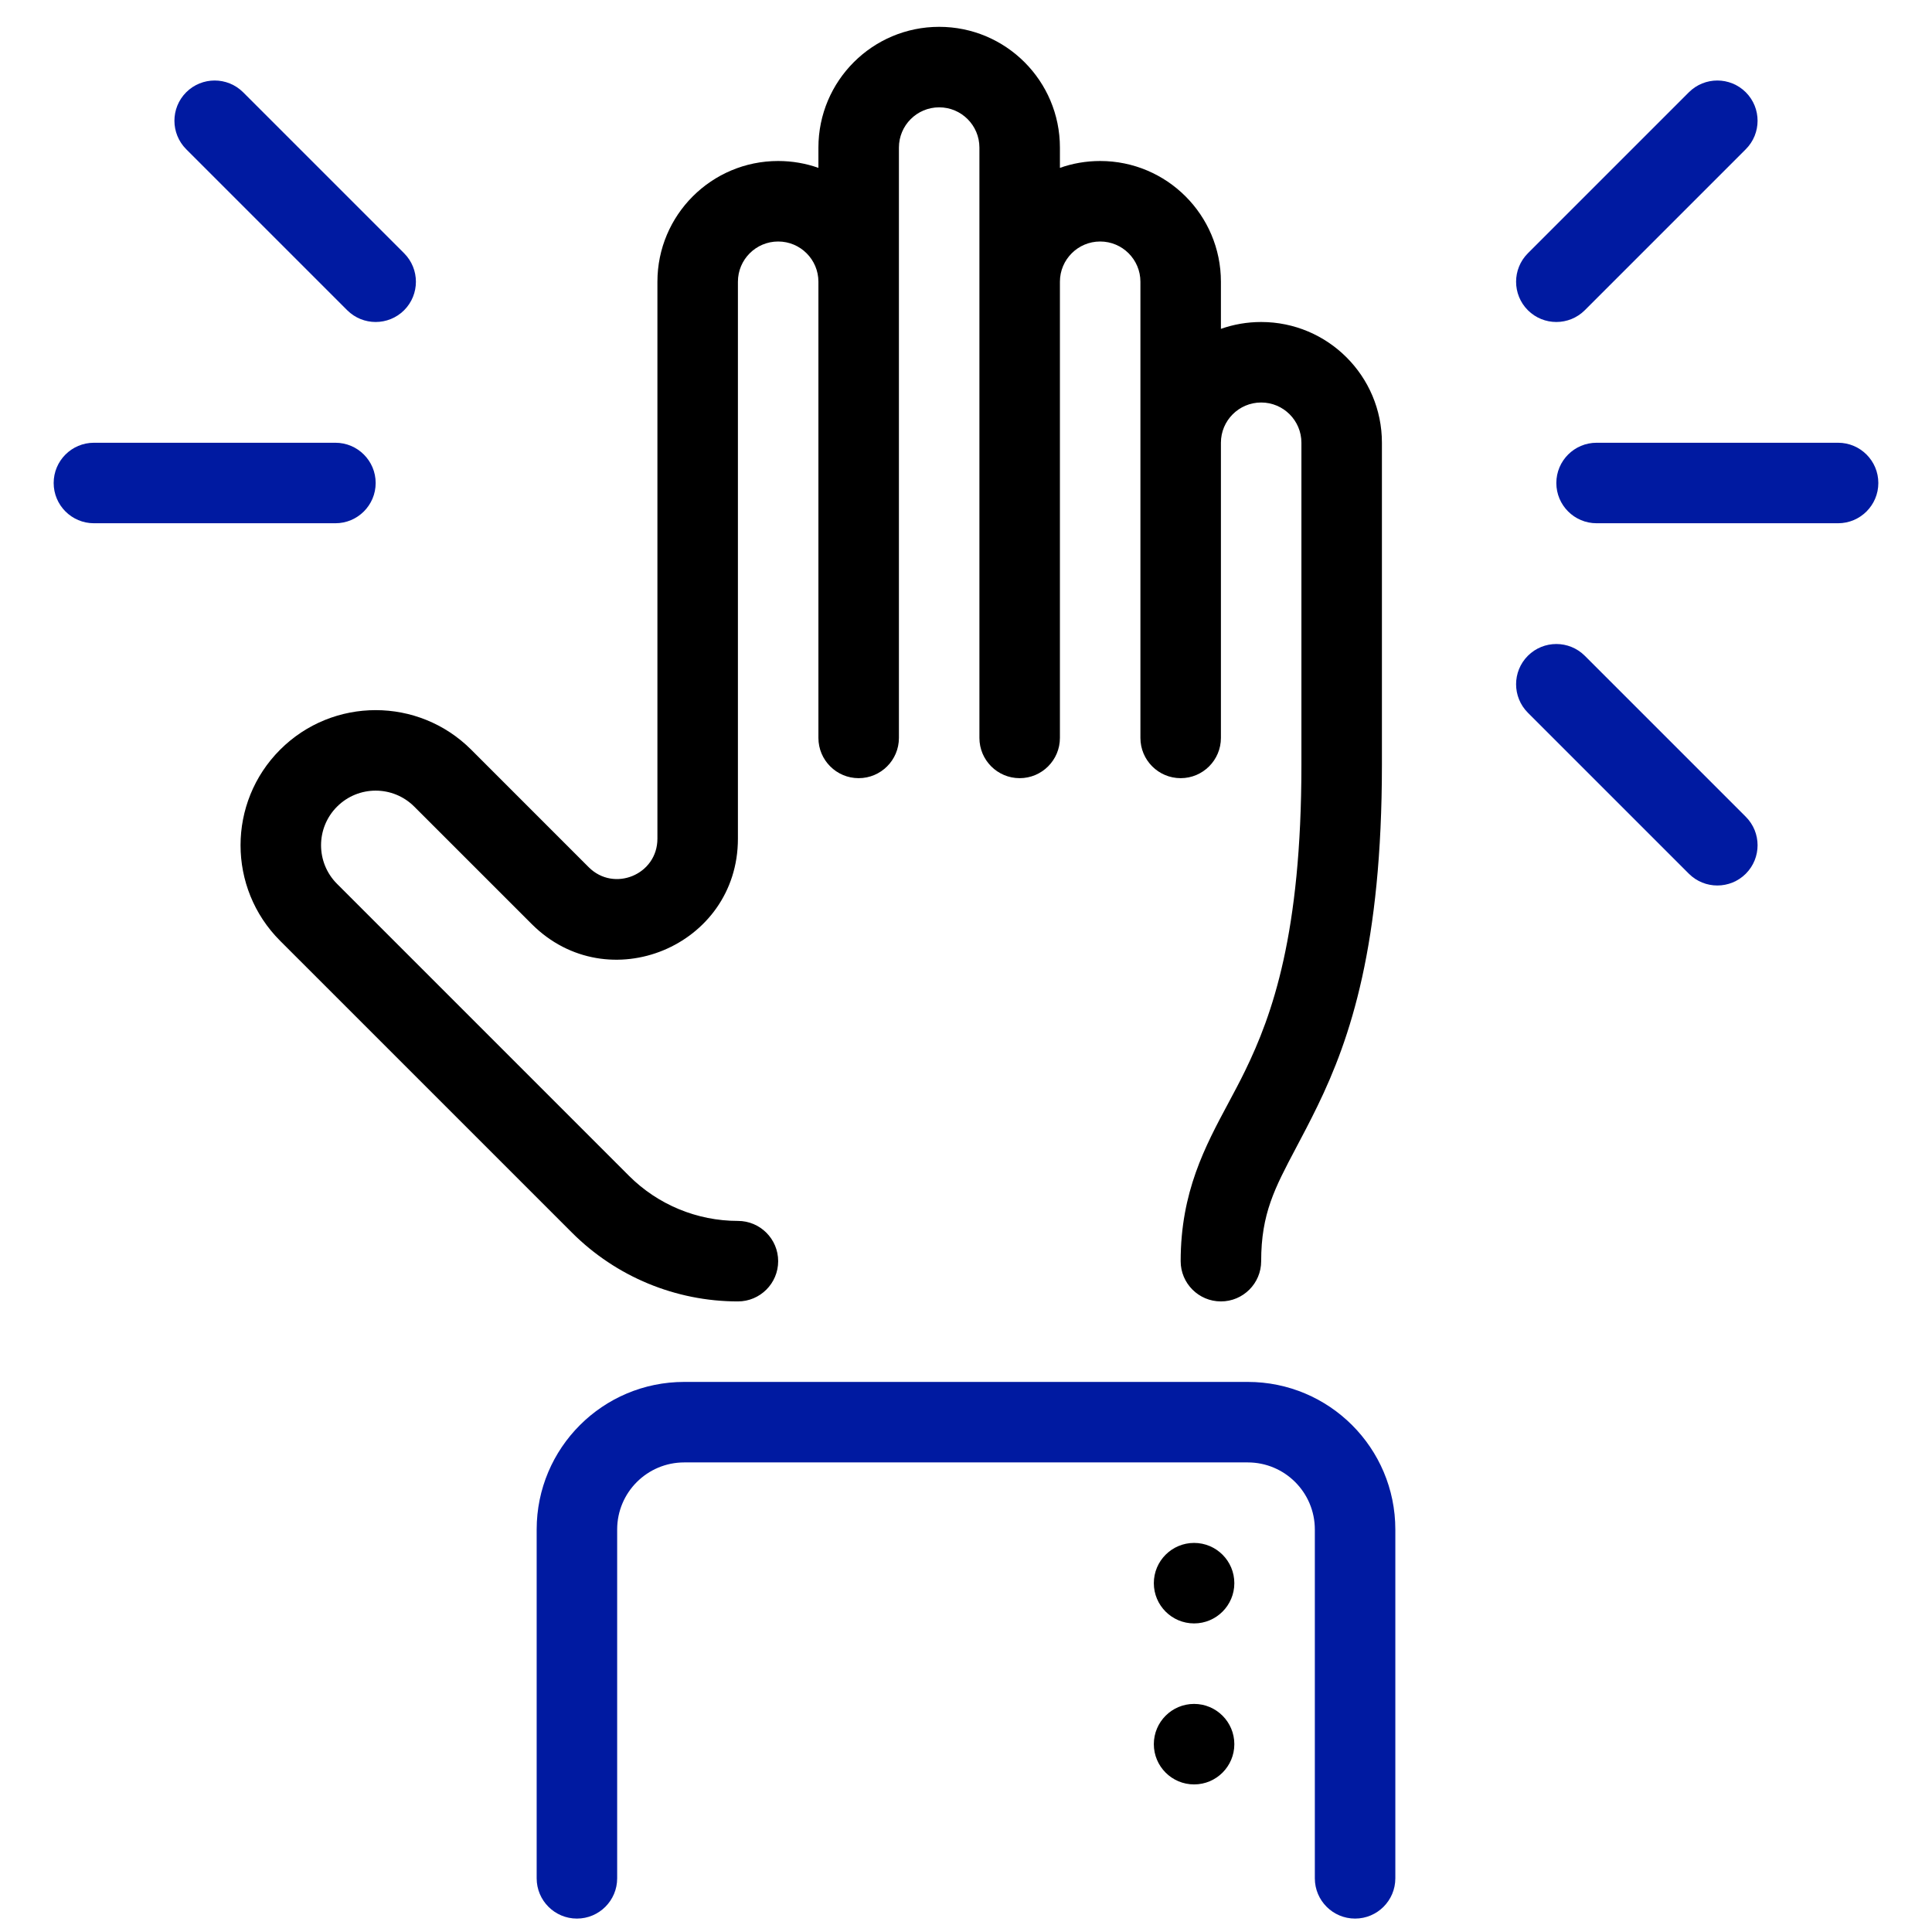
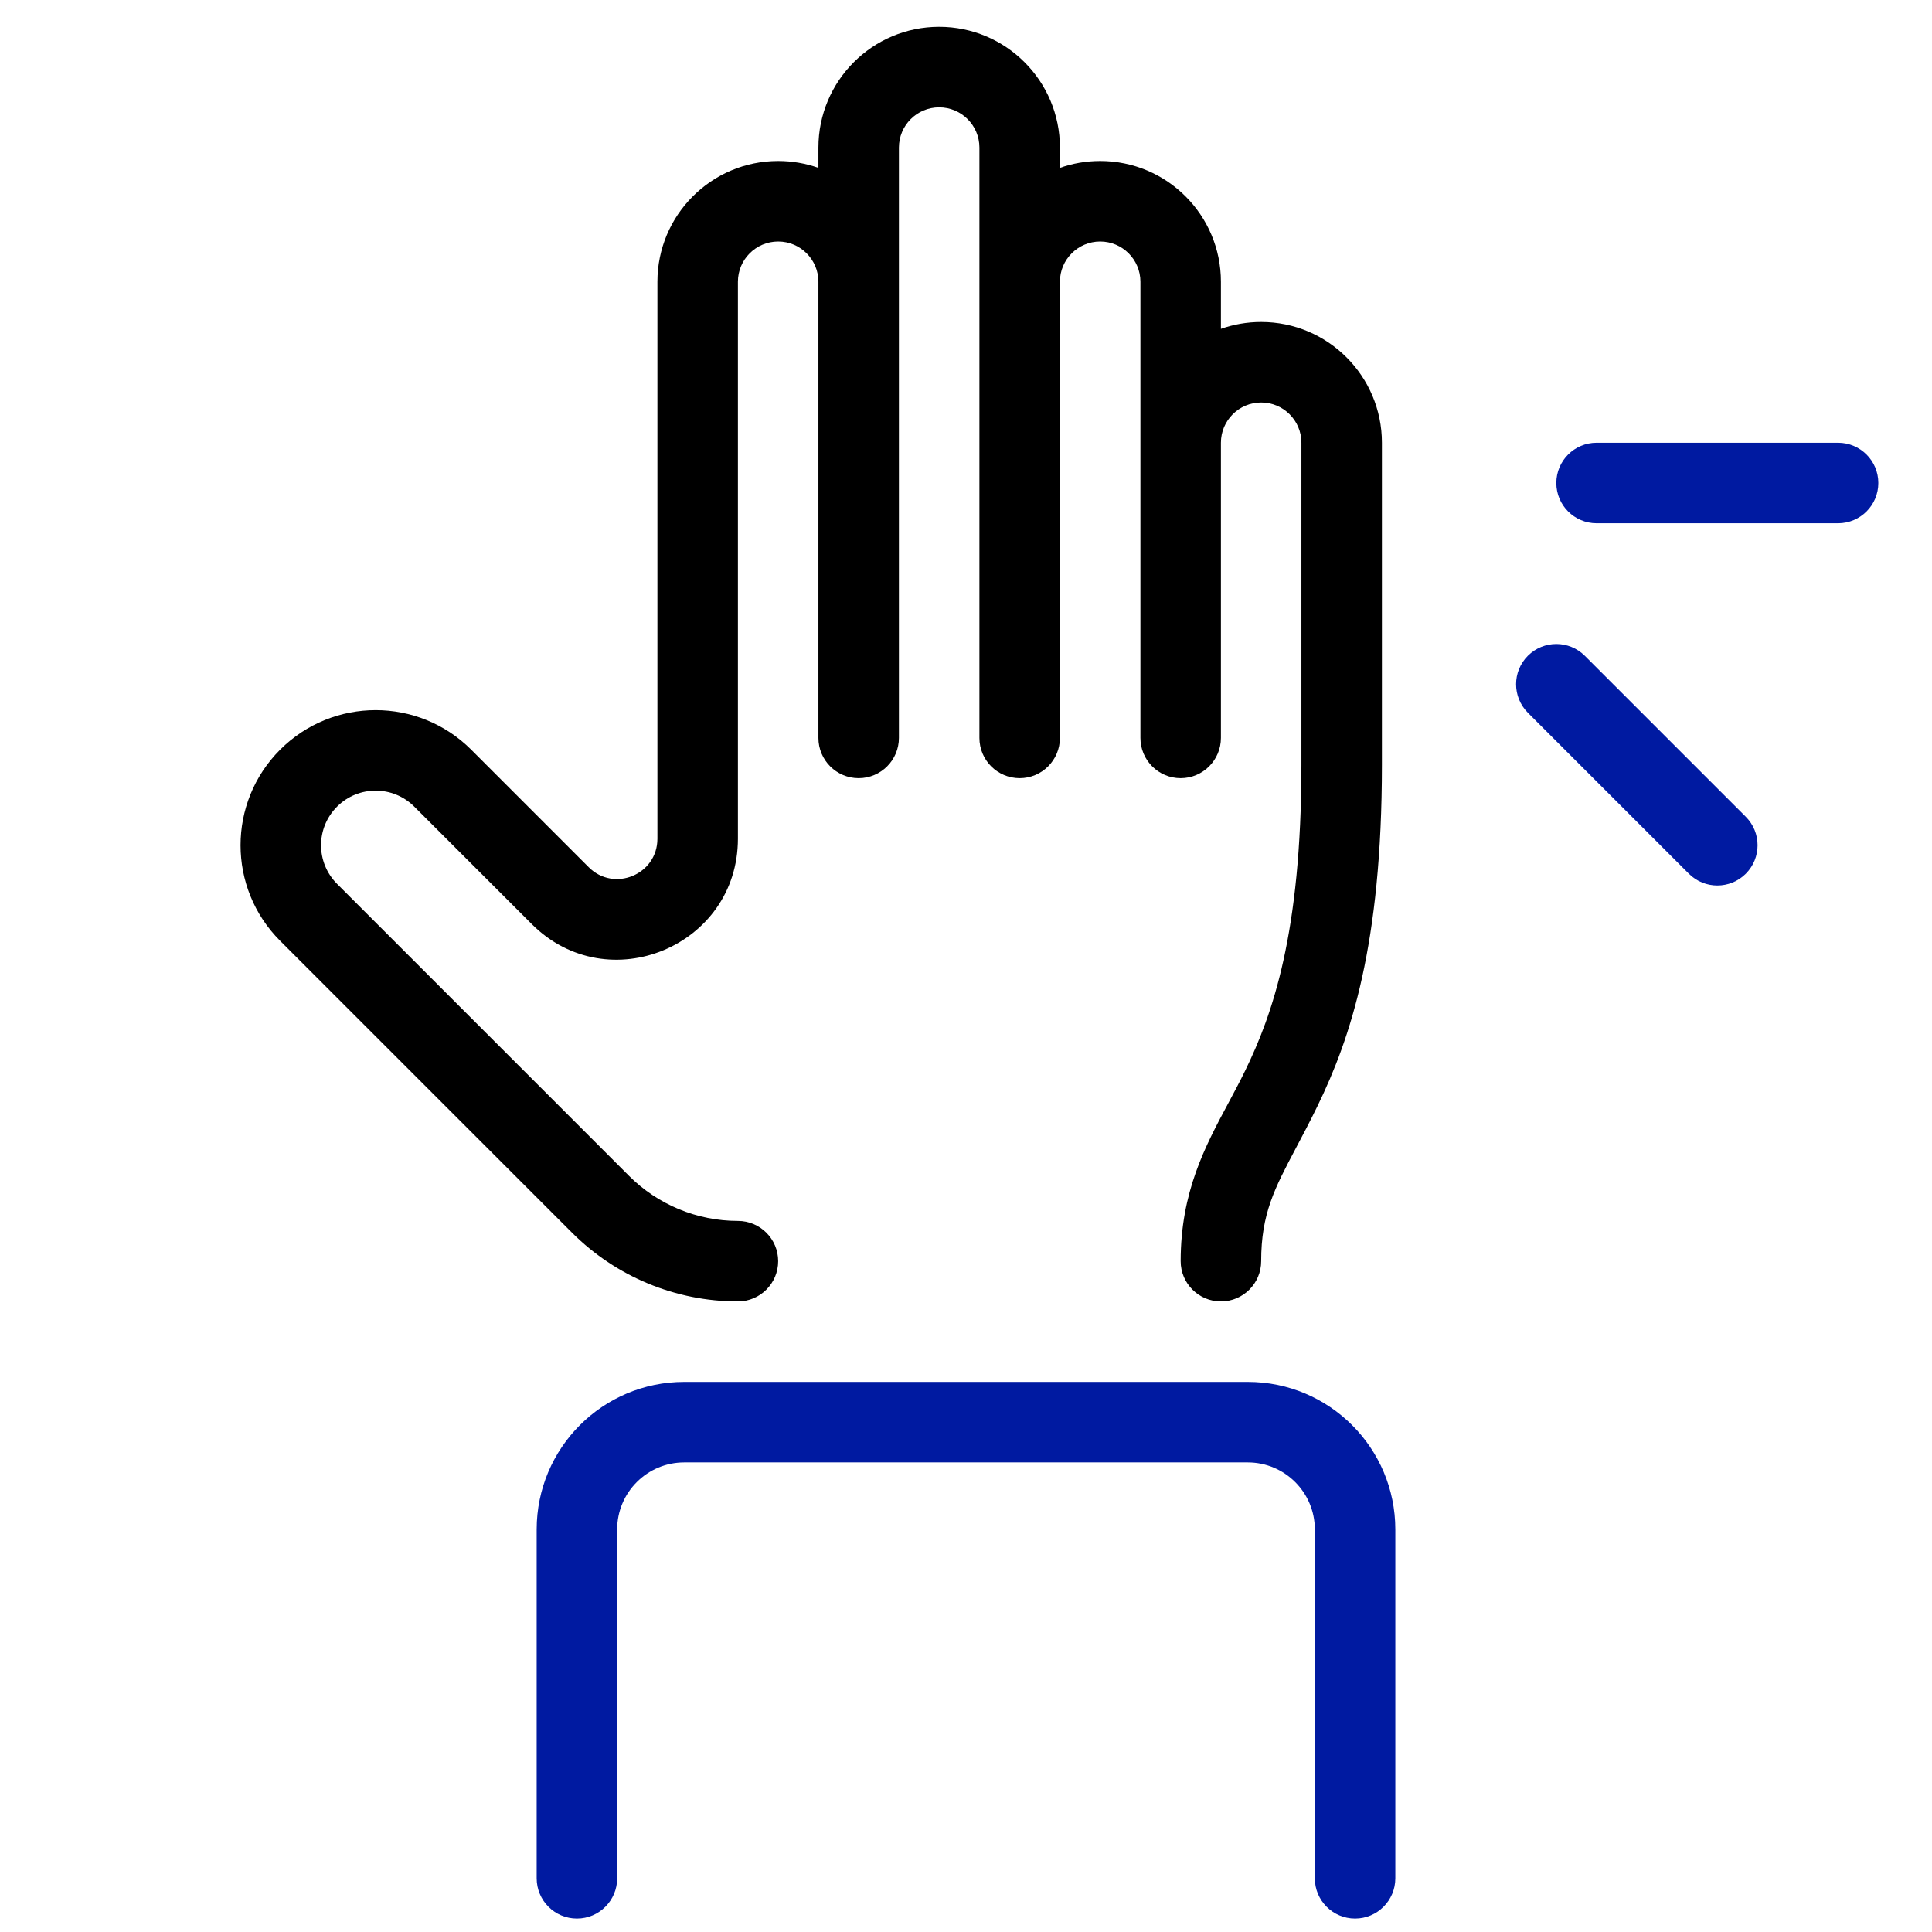
<svg xmlns="http://www.w3.org/2000/svg" width="72" height="72" viewBox="0 0 72 72" fill="none">
  <path fill-rule="evenodd" clip-rule="evenodd" d="M20 57C20 53.962 22.462 51.5 25.5 51.5H46.5C49.538 51.5 52 53.962 52 57V70C52 70.828 51.328 71.5 50.5 71.5C49.672 71.5 49 70.828 49 70V57C49 55.619 47.881 54.5 46.5 54.5H25.5C24.119 54.5 23 55.619 23 57V70C23 70.828 22.328 71.5 21.5 71.5C20.672 71.5 20 70.828 20 70V57Z" fill="#001AA1" />
-   <path d="M46 59C46 59.828 45.328 60.5 44.5 60.5C43.672 60.5 43 59.828 43 59C43 58.172 43.672 57.5 44.5 57.5C45.328 57.5 46 58.172 46 59Z" fill="black" />
-   <path d="M46 65C46 65.828 45.328 66.5 44.5 66.5C43.672 66.5 43 65.828 43 65C43 64.172 43.672 63.5 44.5 63.5C45.328 63.5 46 64.172 46 65Z" fill="black" />
  <path d="M58 18C58 17.172 58.672 16.5 59.5 16.5H68.5C69.328 16.5 70 17.172 70 18C70 18.828 69.328 19.5 68.5 19.5H59.5C58.672 19.5 58 18.828 58 18Z" fill="#001AA1" />
-   <path d="M2 18C2 17.172 2.672 16.5 3.5 16.5H12.5C13.328 16.5 14 17.172 14 18C14 18.828 13.328 19.5 12.5 19.5H3.5C2.672 19.5 2 18.828 2 18Z" fill="#001AA1" />
  <path d="M35 1C32.515 1 30.5 3.015 30.5 5.5V6.256C30.031 6.09 29.526 6 29 6C26.515 6 24.5 8.015 24.5 10.5V28.492L24.5 28.5V31.257C24.5 32.594 22.884 33.263 21.939 32.318L17.561 27.939C15.594 25.973 12.406 25.973 10.439 27.939C8.473 29.906 8.473 33.094 10.439 35.061L21.318 45.939C22.958 47.579 25.181 48.5 27.5 48.5C28.328 48.5 29 47.828 29 47C29 46.172 28.328 45.5 27.5 45.5C25.977 45.5 24.516 44.895 23.439 43.818L12.561 32.939C11.766 32.144 11.766 30.856 12.561 30.061C13.356 29.266 14.644 29.266 15.439 30.061L19.818 34.439C22.653 37.274 27.5 35.266 27.5 31.257V28.508L27.5 28.5V10.5C27.5 9.672 28.172 9 29 9C29.828 9 30.5 9.672 30.5 10.5V27.5C30.5 28.328 31.172 29 32 29C32.828 29 33.5 28.328 33.5 27.5V5.5C33.5 4.672 34.172 4 35 4C35.828 4 36.5 4.672 36.5 5.5V27.5C36.5 28.328 37.172 29 38 29C38.828 29 39.5 28.328 39.5 27.5V10.5C39.5 9.672 40.172 9 41 9C41.828 9 42.5 9.672 42.5 10.5V27.5C42.5 28.328 43.172 29 44 29C44.828 29 45.5 28.328 45.5 27.5V16.5C45.5 15.672 46.172 15 47 15C47.828 15 48.5 15.672 48.5 16.5V28.5C48.5 28.504 48.5 28.508 48.5 28.512C48.499 34.796 47.418 37.817 46.401 39.906C46.206 40.307 45.995 40.7 45.783 41.097C44.908 42.73 44 44.424 44 47C44 47.828 44.672 48.5 45.5 48.5C46.328 48.5 47 47.828 47 47C47 45.233 47.501 44.286 48.301 42.774C48.542 42.319 48.81 41.813 49.099 41.219C50.332 38.685 51.5 35.208 51.5 28.5C51.5 28.496 51.5 28.492 51.5 28.488V16.5C51.5 14.015 49.485 12 47 12C46.474 12 45.969 12.09 45.5 12.256V10.5C45.5 8.015 43.485 6 41 6C40.474 6 39.969 6.09 39.5 6.256V5.5C39.5 3.015 37.485 1 35 1Z" fill="black" />
-   <path fill-rule="evenodd" clip-rule="evenodd" d="M65.061 3.439C65.646 4.025 65.646 4.975 65.061 5.561L59.061 11.561C58.475 12.146 57.525 12.146 56.939 11.561C56.354 10.975 56.354 10.025 56.939 9.439L62.939 3.439C63.525 2.854 64.475 2.854 65.061 3.439Z" fill="#001AA1" />
-   <path fill-rule="evenodd" clip-rule="evenodd" d="M6.939 3.439C7.525 2.854 8.475 2.854 9.061 3.439L15.061 9.439C15.646 10.025 15.646 10.975 15.061 11.561C14.475 12.146 13.525 12.146 12.939 11.561L6.939 5.561C6.354 4.975 6.354 4.025 6.939 3.439Z" fill="#001AA1" />
  <path fill-rule="evenodd" clip-rule="evenodd" d="M56.939 24.439C57.525 23.854 58.475 23.854 59.061 24.439L65.061 30.439C65.646 31.025 65.646 31.975 65.061 32.561C64.475 33.146 63.525 33.146 62.939 32.561L56.939 26.561C56.354 25.975 56.354 25.025 56.939 24.439Z" fill="#001AA1" />
</svg>